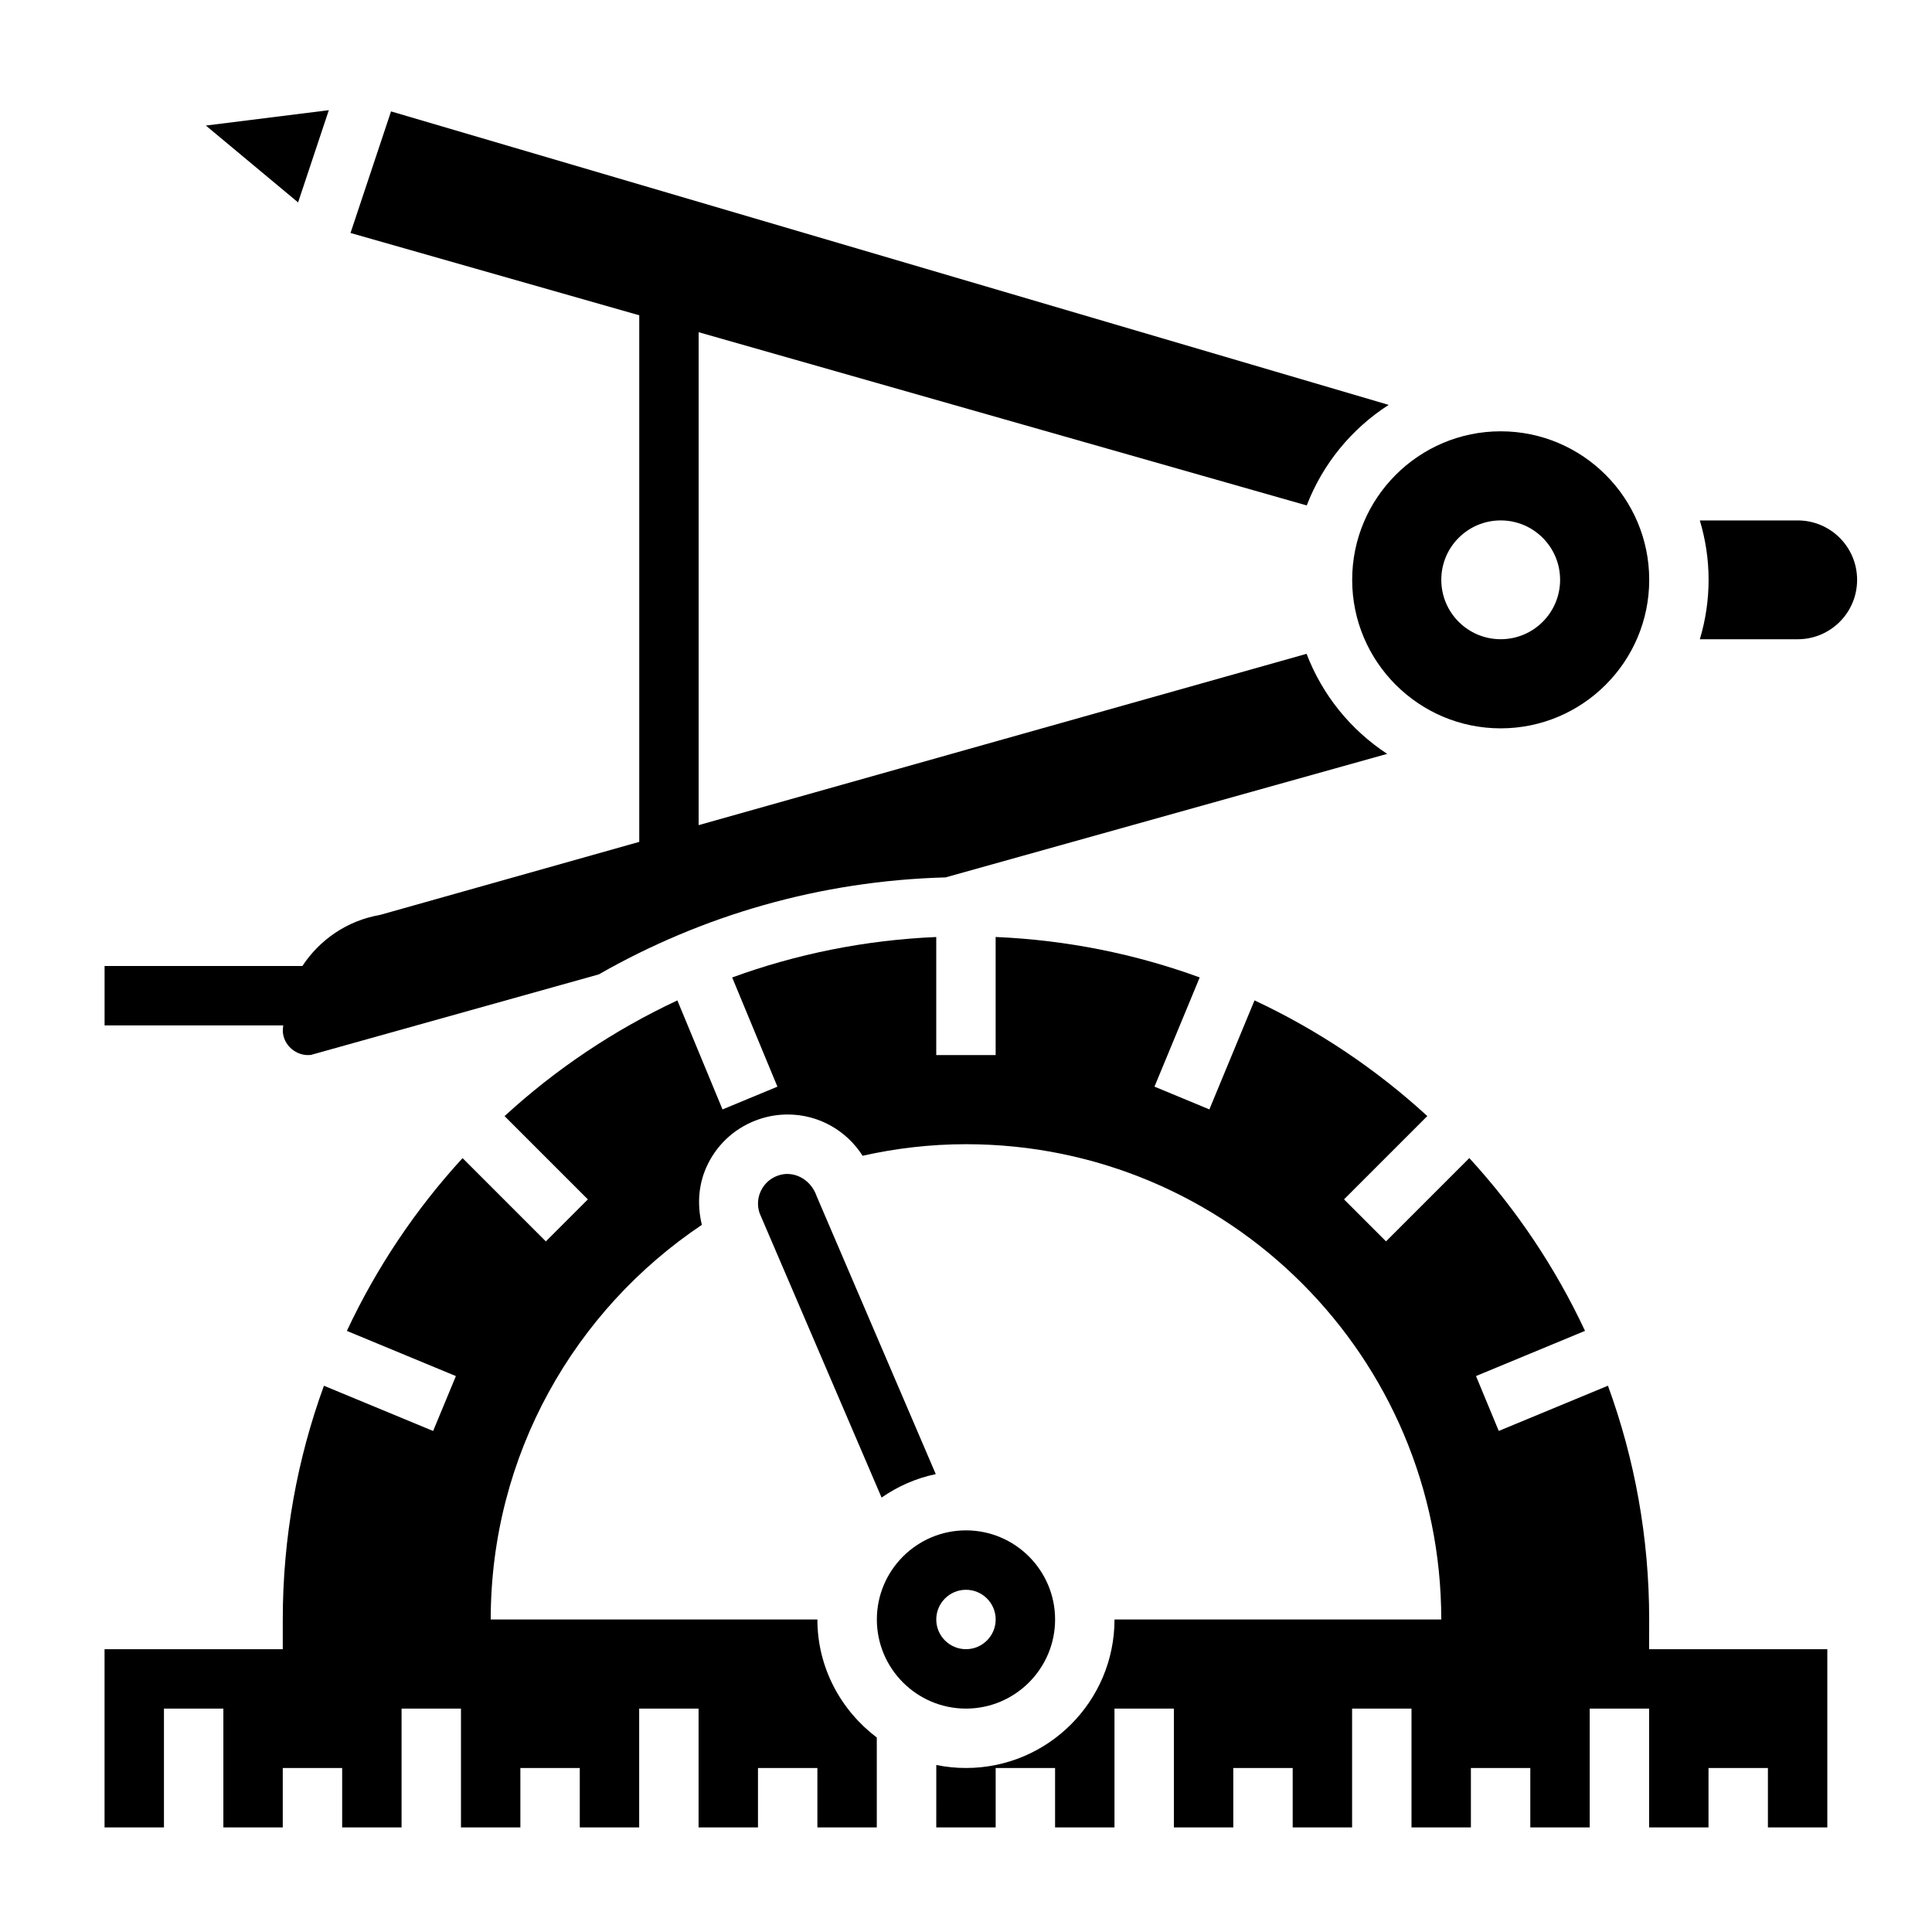
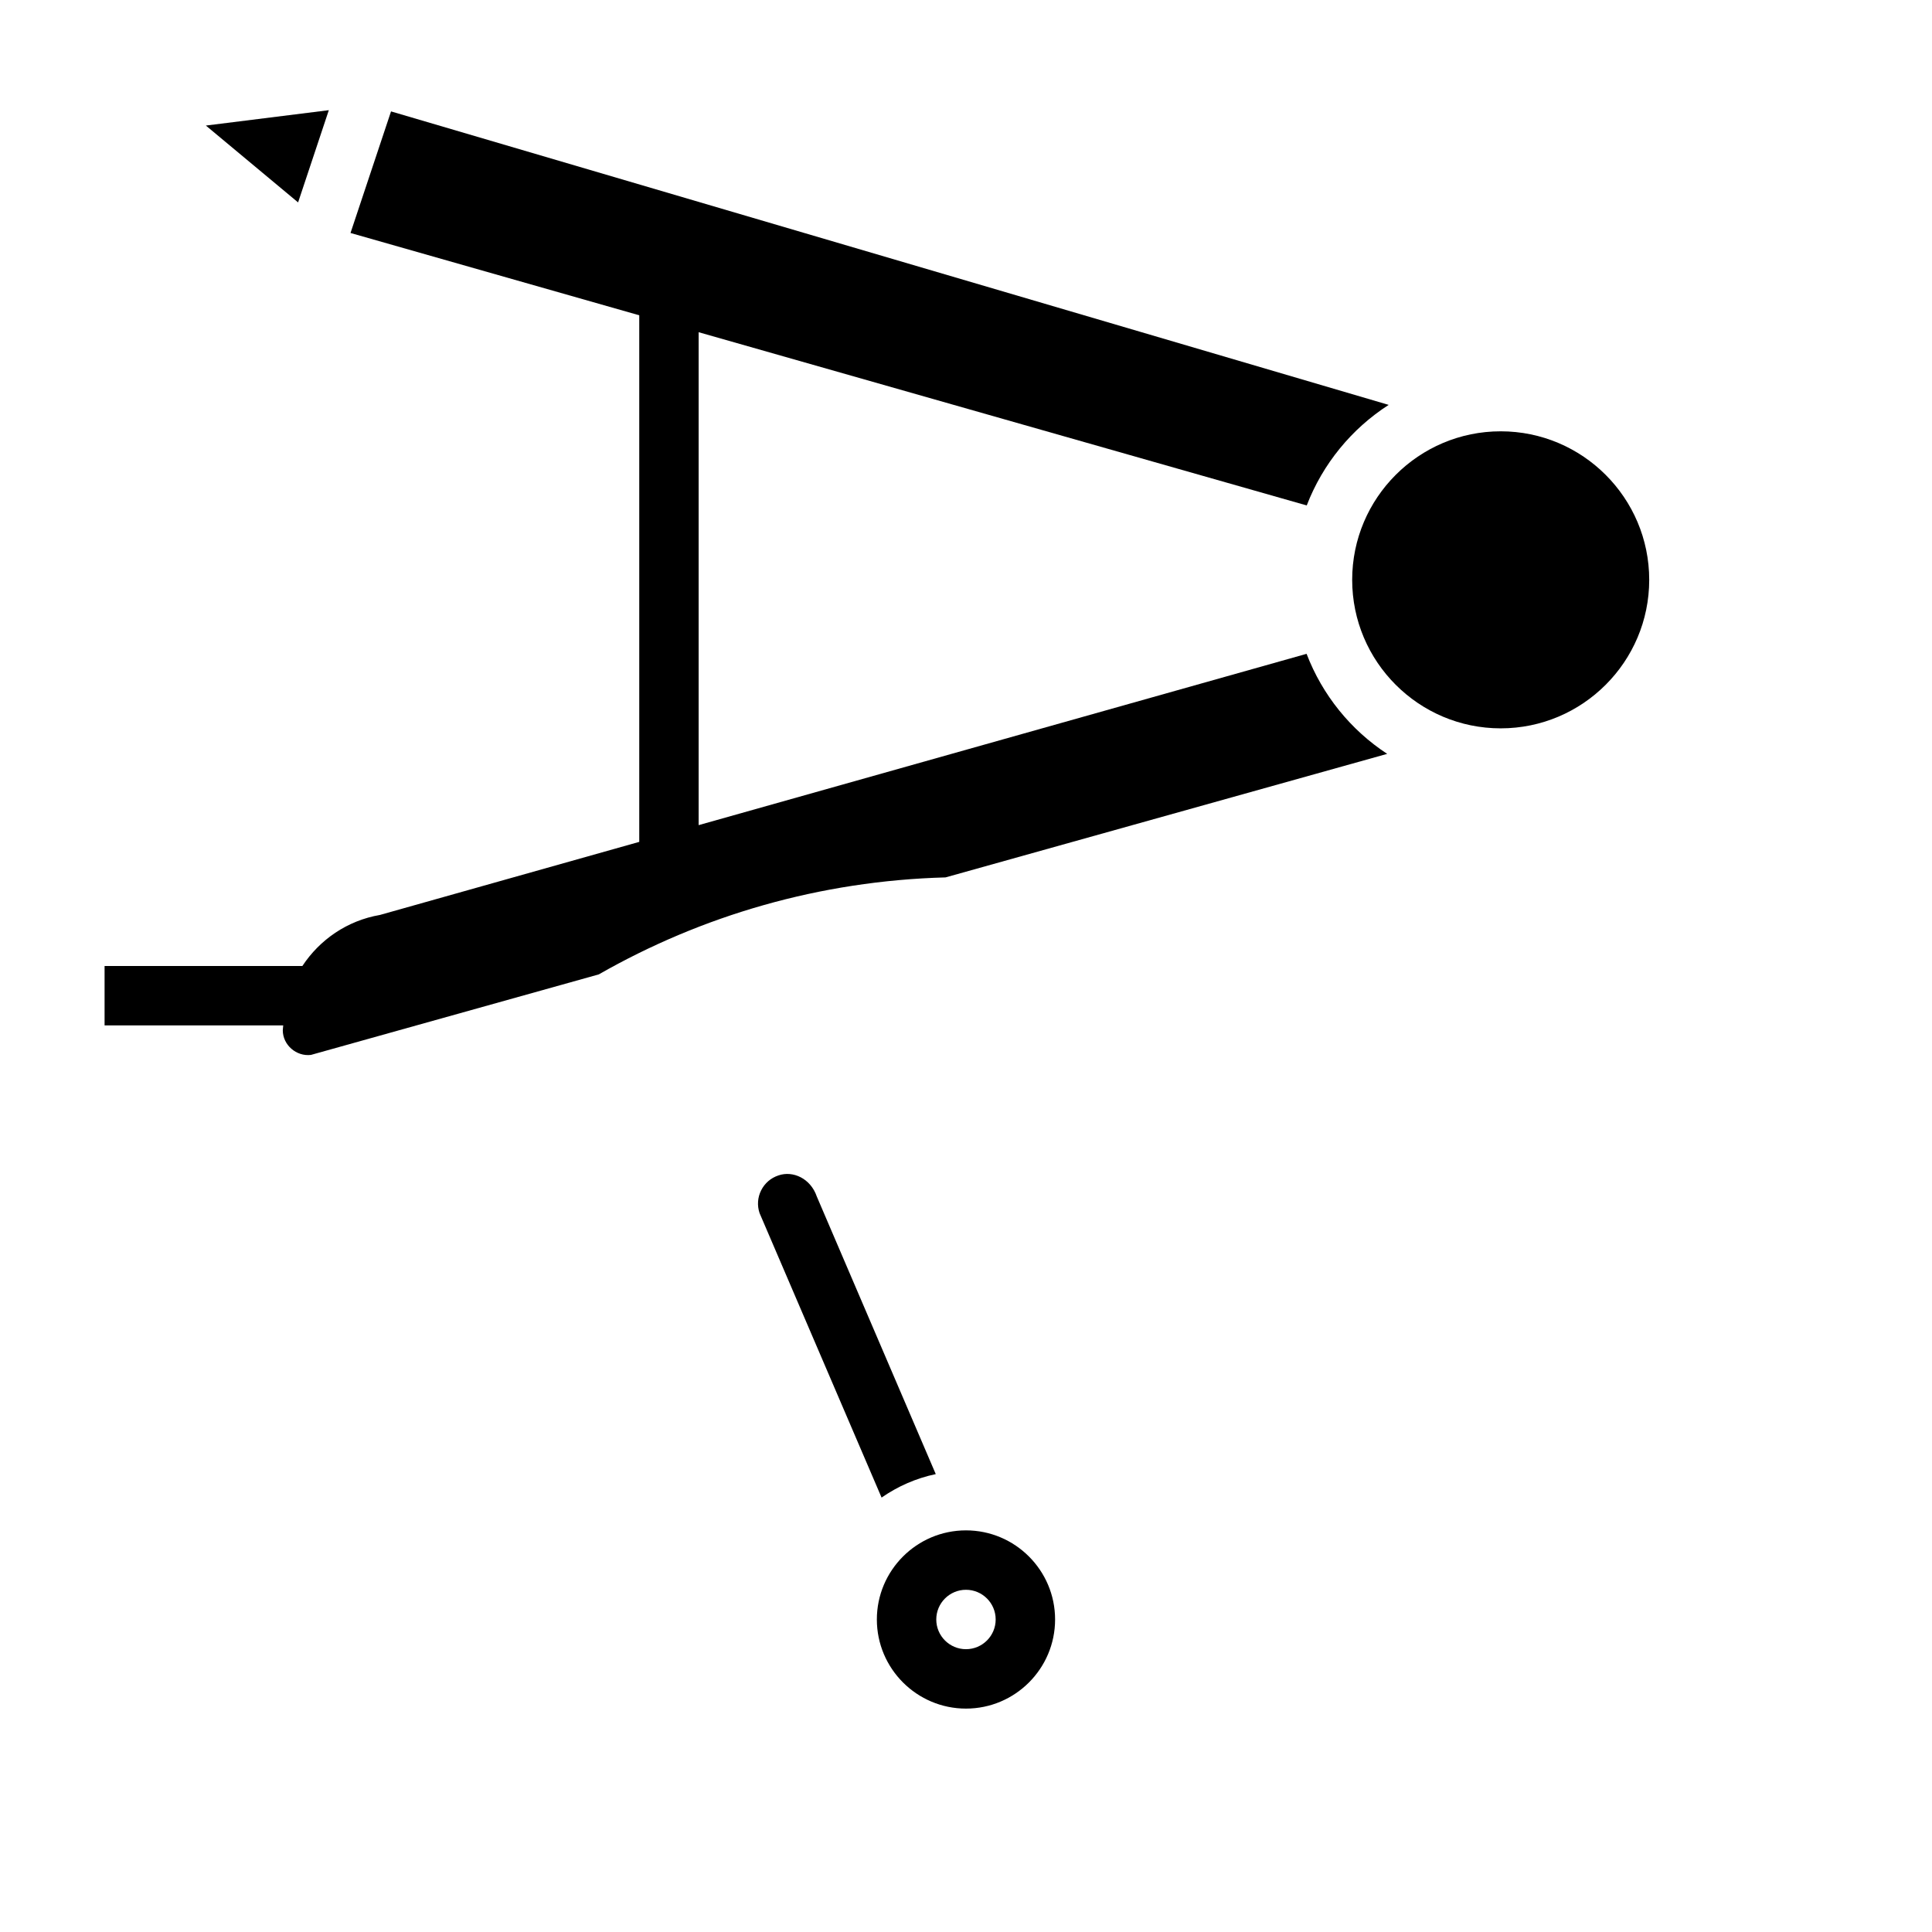
<svg xmlns="http://www.w3.org/2000/svg" fill="#000000" width="800px" height="800px" version="1.1" viewBox="144 144 512 512">
  <g>
-     <path d="m620.41 281.92h-25.938c1.496 4.992 2.324 10.273 2.324 15.746 0 5.473-0.828 10.754-2.32 15.742h25.934c8.699 0 15.742-7.047 15.742-15.742 0.004-8.699-7.043-15.746-15.742-15.746z" />
    <path d="m218.94 417.02c0 3.93 3.613 7.008 7.461 6.543l76.289-21.34c27.246-15.57 58.543-24.797 91.891-25.703l117.04-32.738c-9.66-6.32-17.184-15.586-21.363-26.512l-161.11 45.398v-130.63l161.15 45.91c4.242-11.027 11.902-20.34 21.719-26.648l-264.39-77.777-10.738 32.219 76.52 21.812v139.55l-68.707 19.363c-8.738 1.504-15.988 6.59-20.57 13.531l-52.418 0.004v15.742h47.344c-0.02 0.434-0.113 0.844-0.113 1.277z" />
-     <path d="m541.7 337.02c21.703 0 39.359-17.656 39.359-39.359 0-21.703-17.656-39.359-39.359-39.359-21.703 0-39.359 17.656-39.359 39.359 0 21.703 17.656 39.359 39.359 39.359zm0-55.105c8.699 0 15.742 7.047 15.742 15.742 0 8.699-7.047 15.742-15.742 15.742-8.699 0-15.742-7.047-15.742-15.742-0.004-8.695 7.043-15.742 15.742-15.742z" />
+     <path d="m541.7 337.02c21.703 0 39.359-17.656 39.359-39.359 0-21.703-17.656-39.359-39.359-39.359-21.703 0-39.359 17.656-39.359 39.359 0 21.703 17.656 39.359 39.359 39.359zm0-55.105z" />
    <path d="m423.61 573.18c0-13.02-10.598-23.617-23.617-23.617-13.02 0-23.617 10.598-23.617 23.617 0 13.02 10.598 23.617 23.617 23.617 13.023 0 23.617-10.598 23.617-23.617zm-31.488 0c0-4.344 3.527-7.871 7.871-7.871s7.871 3.527 7.871 7.871-3.527 7.871-7.871 7.871-7.871-3.527-7.871-7.871z" />
-     <path d="m581.05 573.18c0-21.75-3.856-42.609-10.926-61.953l-28.938 11.988-6.031-14.547 28.891-11.973c-7.871-16.824-18.238-32.258-30.66-45.793l-22.074 22.074-11.133-11.133 22.074-22.074c-13.531-12.414-28.969-22.781-45.793-30.66l-11.965 28.891-14.547-6.031 11.988-28.938c-16.988-6.203-35.164-9.91-54.082-10.723l0.004 31.301h-15.742v-31.293c-18.918 0.812-37.094 4.519-54.082 10.723l11.988 28.938-14.547 6.031-11.965-28.891c-16.824 7.871-32.258 18.238-45.793 30.66l22.074 22.074-11.133 11.133-22.074-22.074c-12.414 13.531-22.781 28.969-30.66 45.793l28.891 11.973-6.031 14.547-28.938-11.988c-7.051 19.332-10.91 40.195-10.91 61.945v7.871h-47.23v47.23h15.742v-31.488h15.742v31.488h15.742v-15.742h15.742v15.742h15.742v-31.488h15.742v31.488h15.742v-15.742h15.742v15.742h15.742v-31.488h15.742v31.488h15.742v-15.742h15.742v15.742h15.742v-23.82c-9.5-7.195-15.742-18.484-15.742-31.285l-86.57 0.004c0-43.625 22.246-81.988 55.953-104.58-1.371-5.731-0.836-11.266 1.637-16.207 2.824-5.644 7.684-9.848 13.672-11.832 2.371-0.797 4.891-1.207 7.457-1.207 8.195 0 15.57 4.25 19.836 10.934 8.82-1.977 17.973-3.062 27.398-3.062 69.566 0 125.95 56.387 125.95 125.95h-86.594c0 21.703-17.656 39.359-39.359 39.359-2.691 0-5.328-0.277-7.871-0.797l-0.004 16.543h15.742v-15.742h15.742v15.742h15.742v-31.488h15.742v31.488h15.742v-15.742h15.742v15.742h15.742v-31.488h15.742v31.488h15.742v-15.742h15.742v15.742h15.742v-31.488h15.742v31.488h15.742v-15.742h15.742v15.742h15.742v-47.23h-47.23z" />
    <path d="m360.46 461.09c-1.637-4.785-6.305-6.926-10.164-5.59-2.023 0.668-3.637 2.07-4.582 3.953-0.945 1.875-1.094 4.016-0.426 6.023l32.34 75.398c4.258-2.961 9.109-5.125 14.359-6.219z" />
    <path d="m231.14 173.2-32.582 4.074 24.441 20.367z" />
  </g>
</svg>